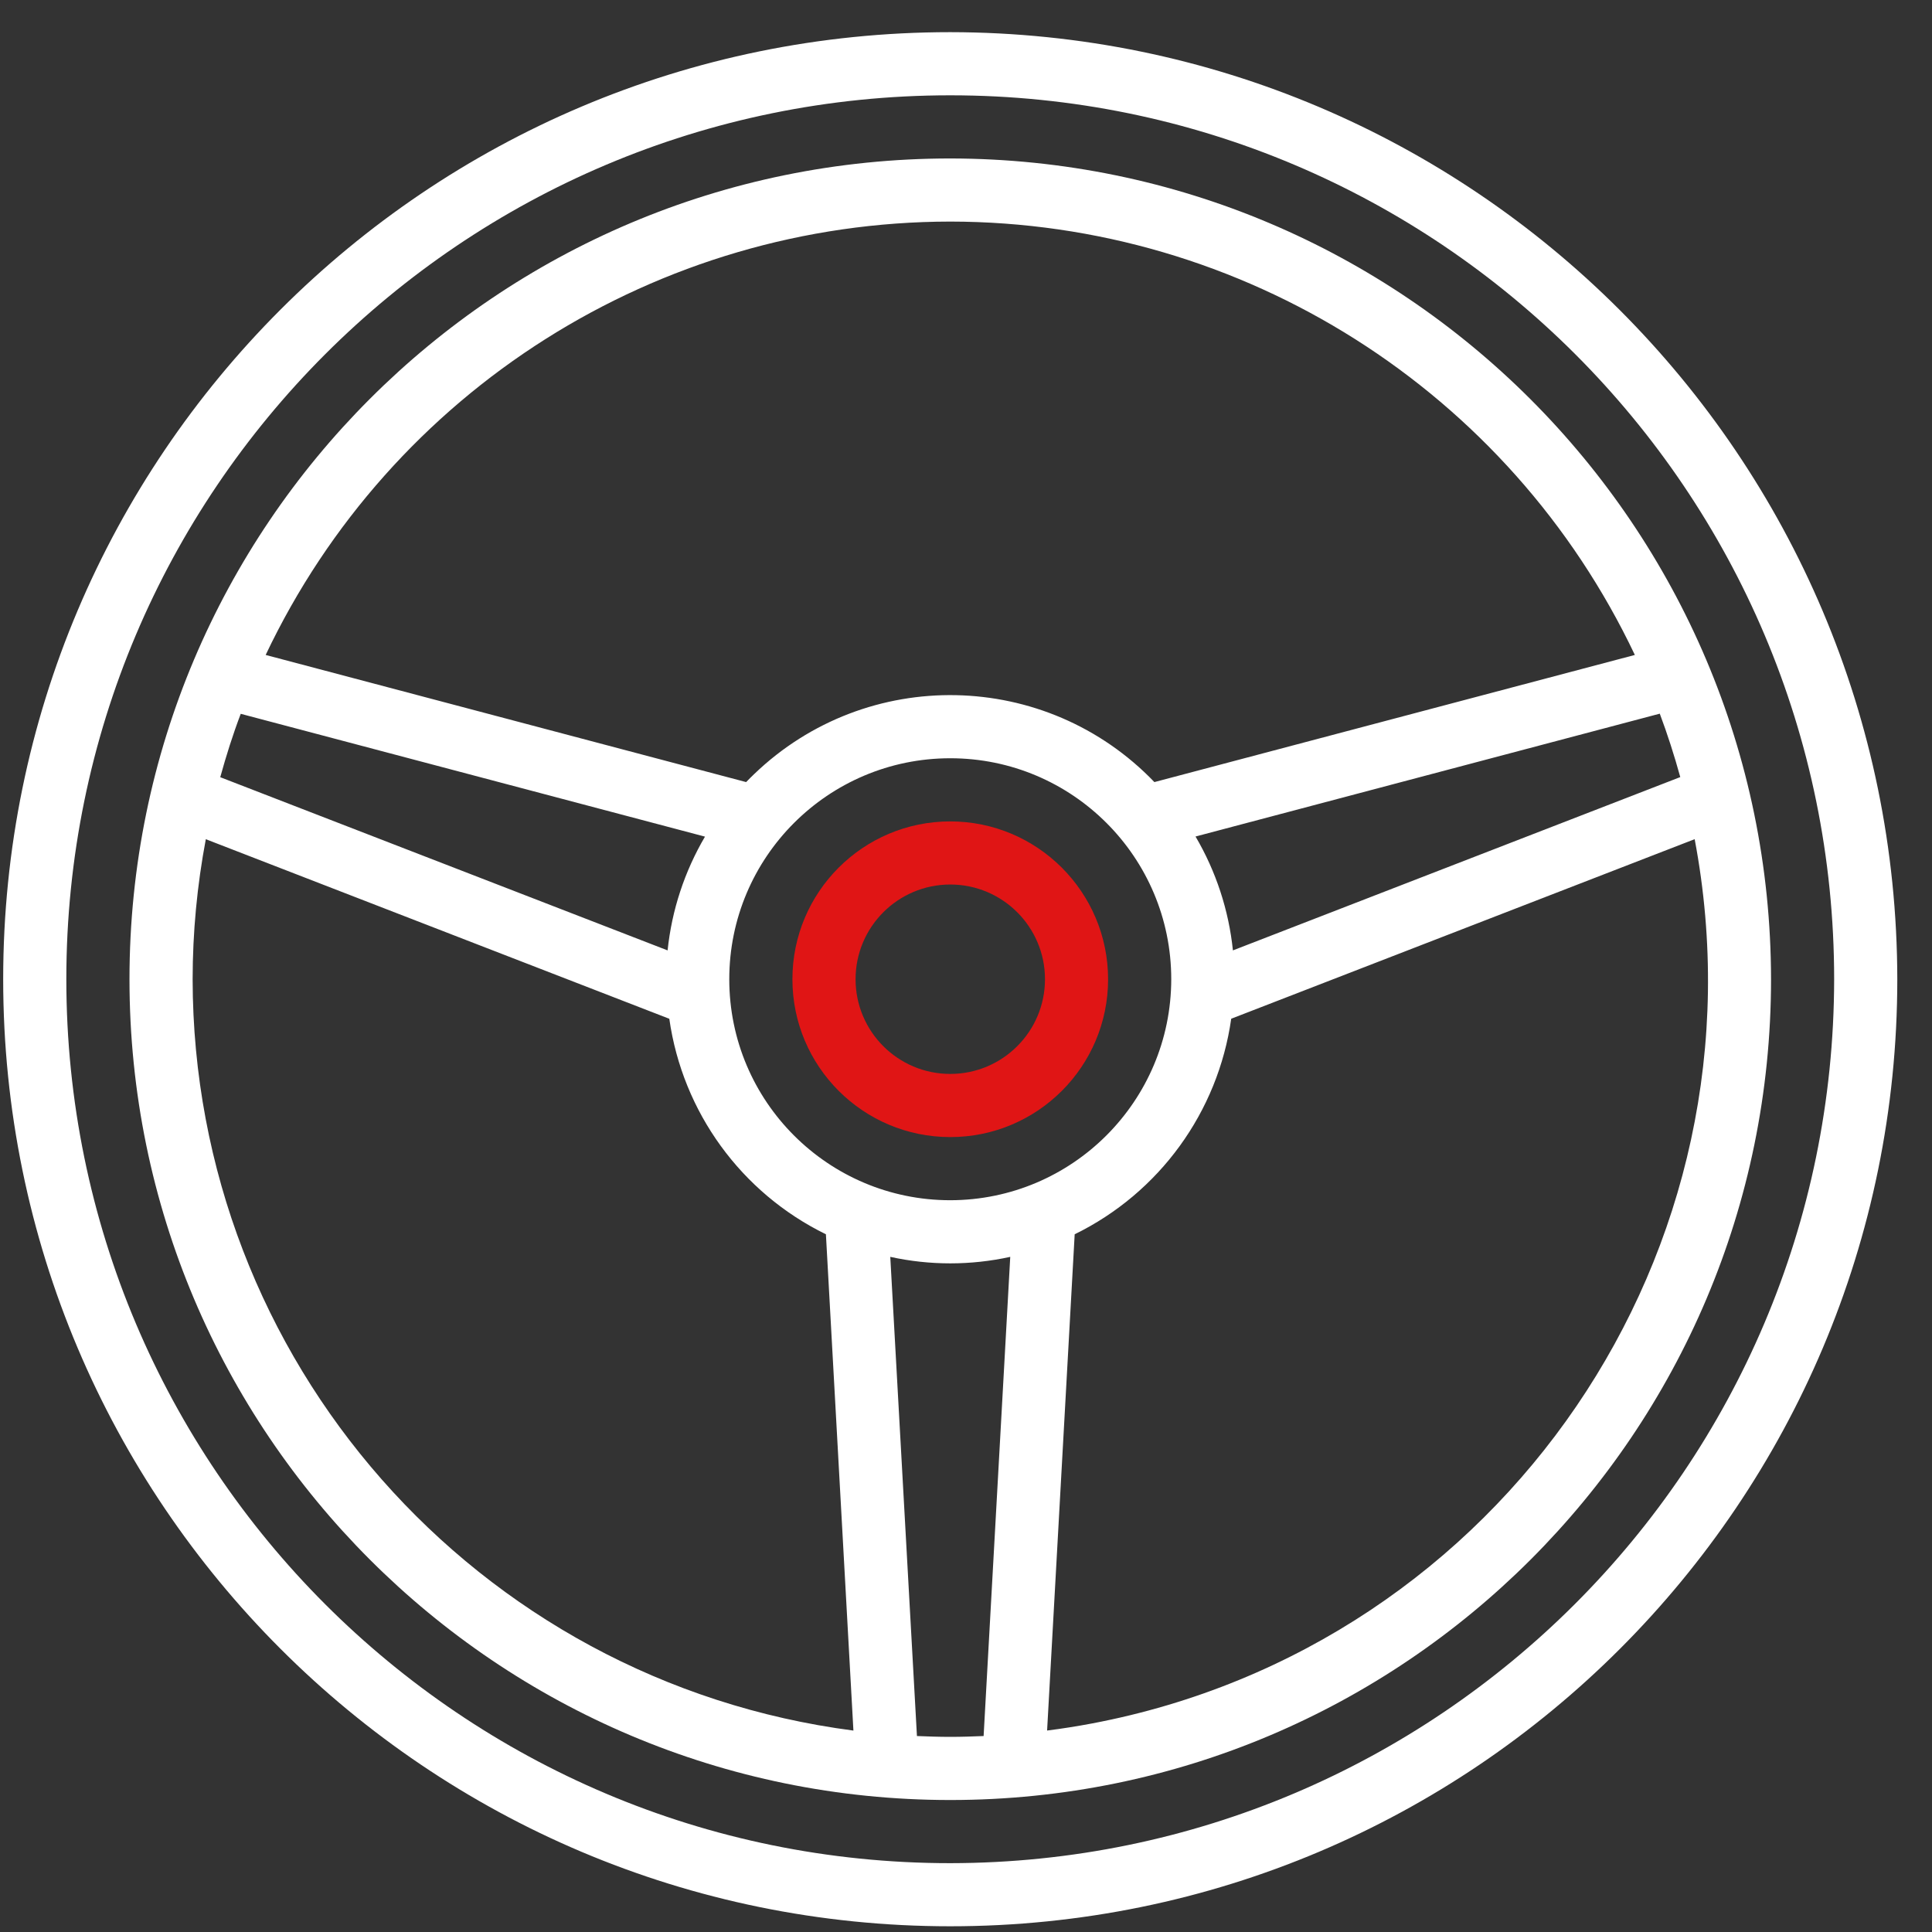
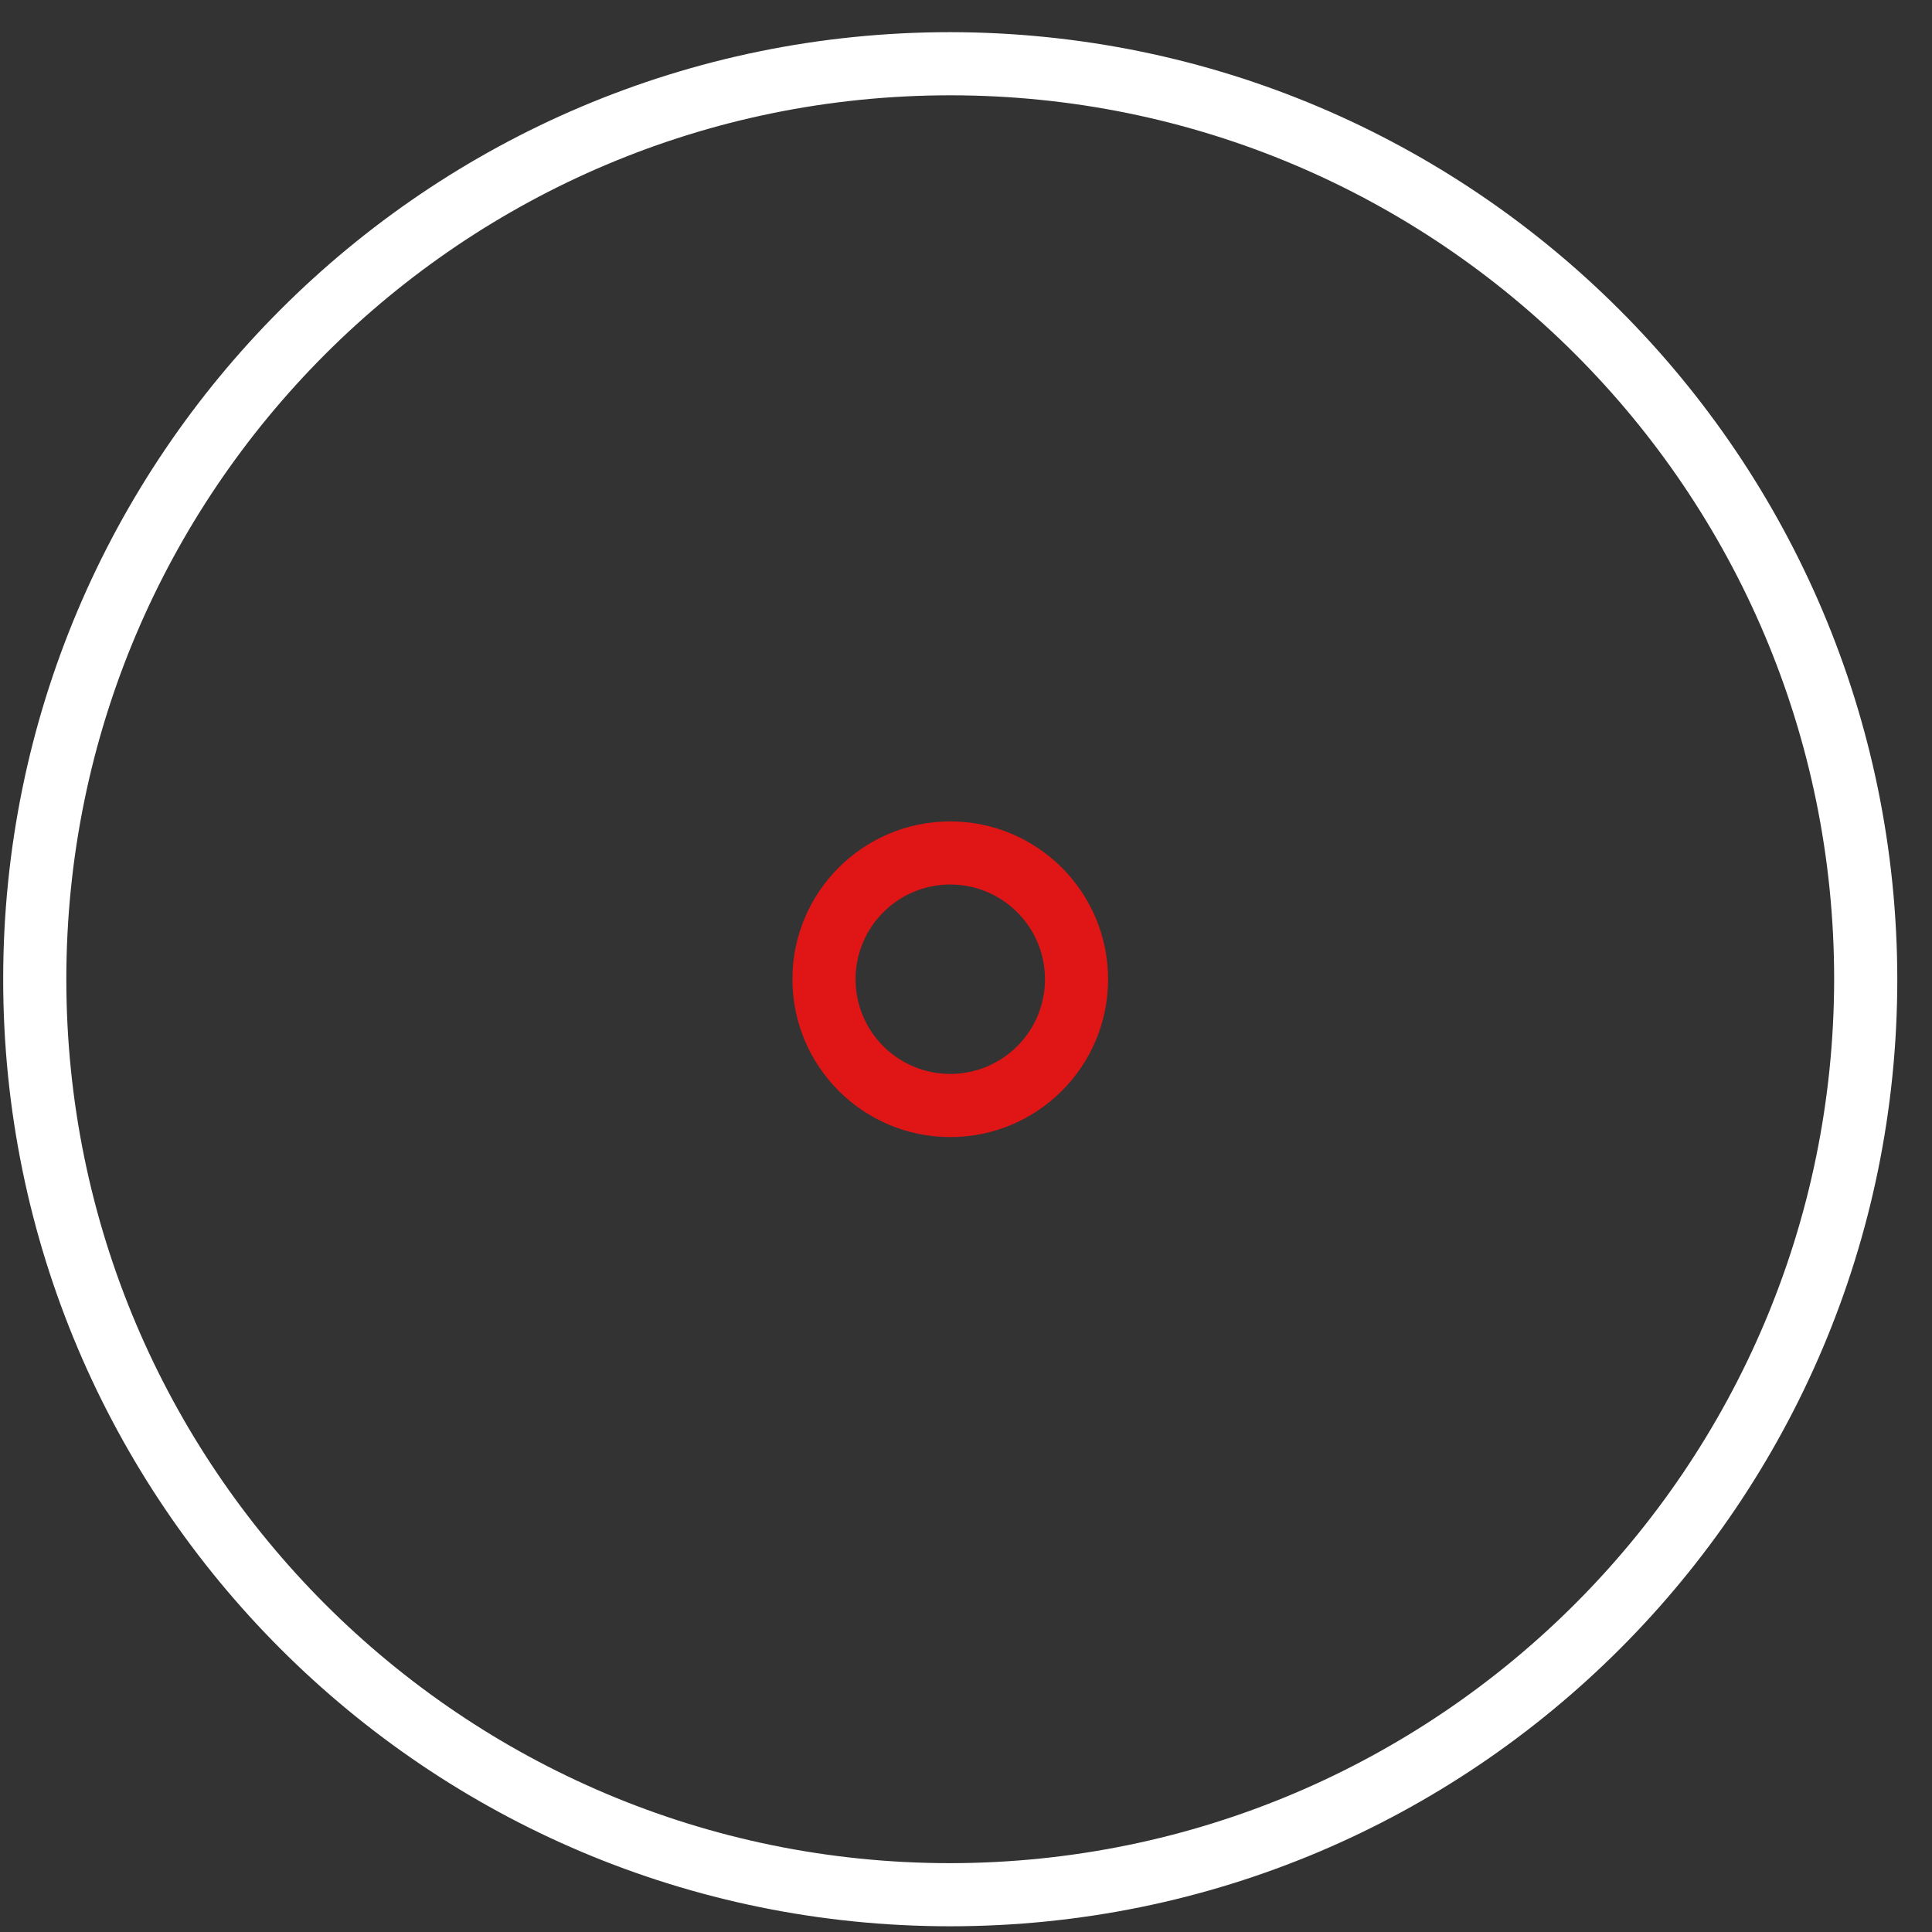
<svg xmlns="http://www.w3.org/2000/svg" width="51" height="51" viewBox="0 0 51 51" fill="none">
  <rect x="0" y="0" width="51" height="51" fill="#333333" stroke="none" />
  <g clip-path="url(#clip0)">
    <path d="M25.084 0.849C11.277 0.849 0.084 12.042 0.084 25.849C0.084 39.656 11.277 50.849 25.084 50.849C38.891 50.849 50.084 39.656 50.084 25.849C50.068 12.049 38.885 0.865 25.084 0.849ZM25.084 49.183C12.197 49.183 1.751 38.736 1.751 25.849C1.751 12.963 12.197 2.516 25.084 2.516C37.971 2.516 48.417 12.963 48.417 25.849C48.403 38.73 37.965 49.168 25.084 49.183Z" fill="white" />
-     <path d="M25.085 4.183C13.118 4.183 3.418 13.883 3.418 25.849C3.418 37.815 13.118 47.516 25.085 47.516C37.051 47.516 46.751 37.815 46.751 25.849C46.738 13.889 37.045 4.196 25.085 4.183ZM44.355 20.513L32.546 25.088C32.436 24.027 32.1 23.002 31.559 22.082L43.814 18.839C44.019 19.386 44.198 19.944 44.355 20.513ZM25.085 5.849C32.811 5.857 39.844 10.309 43.156 17.289L30.473 20.645C27.615 17.669 22.886 17.574 19.91 20.432C19.837 20.501 19.766 20.573 19.696 20.645L7.013 17.289C10.325 10.309 17.358 5.857 25.085 5.849ZM30.918 25.849C30.914 29.069 28.305 31.679 25.085 31.683C21.863 31.683 19.251 29.071 19.251 25.849C19.251 22.628 21.863 20.016 25.085 20.016C28.306 20.016 30.918 22.628 30.918 25.849ZM6.355 18.843L18.61 22.085C18.07 23.004 17.733 24.028 17.623 25.088L5.814 20.516C5.971 19.948 6.147 19.389 6.355 18.843ZM5.085 25.849C5.086 24.609 5.203 23.371 5.433 22.153L17.668 26.893C18.018 29.357 19.566 31.488 21.802 32.582L22.528 45.683C12.56 44.386 5.097 35.901 5.085 25.849ZM25.965 45.827C25.674 45.839 25.382 45.849 25.085 45.849C24.789 45.849 24.496 45.839 24.205 45.827L23.501 33.178C24.544 33.407 25.625 33.407 26.668 33.178L25.965 45.827ZM28.826 45.495C28.433 45.569 28.038 45.632 27.641 45.682V45.68L28.369 32.582C30.604 31.488 32.152 29.357 32.501 26.892L44.735 22.152C46.787 32.991 39.665 43.442 28.826 45.495Z" fill="white" />
    <path d="M25.085 21.683C22.784 21.683 20.918 23.548 20.918 25.849C20.918 28.15 22.784 30.016 25.085 30.016C27.386 30.016 29.251 28.15 29.251 25.849C29.249 23.549 27.385 21.685 25.085 21.683ZM25.085 28.349C23.704 28.349 22.585 27.23 22.585 25.849C22.585 24.469 23.704 23.349 25.085 23.349C26.465 23.349 27.585 24.469 27.585 25.849C27.585 27.23 26.465 28.349 25.085 28.349Z" fill="#E01515" />
  </g>
  <defs>
    <clipPath id="clip0">
      <rect width="50" height="50" fill="white" transform="translate(0.084 0.849)" />
    </clipPath>
  </defs>
</svg>